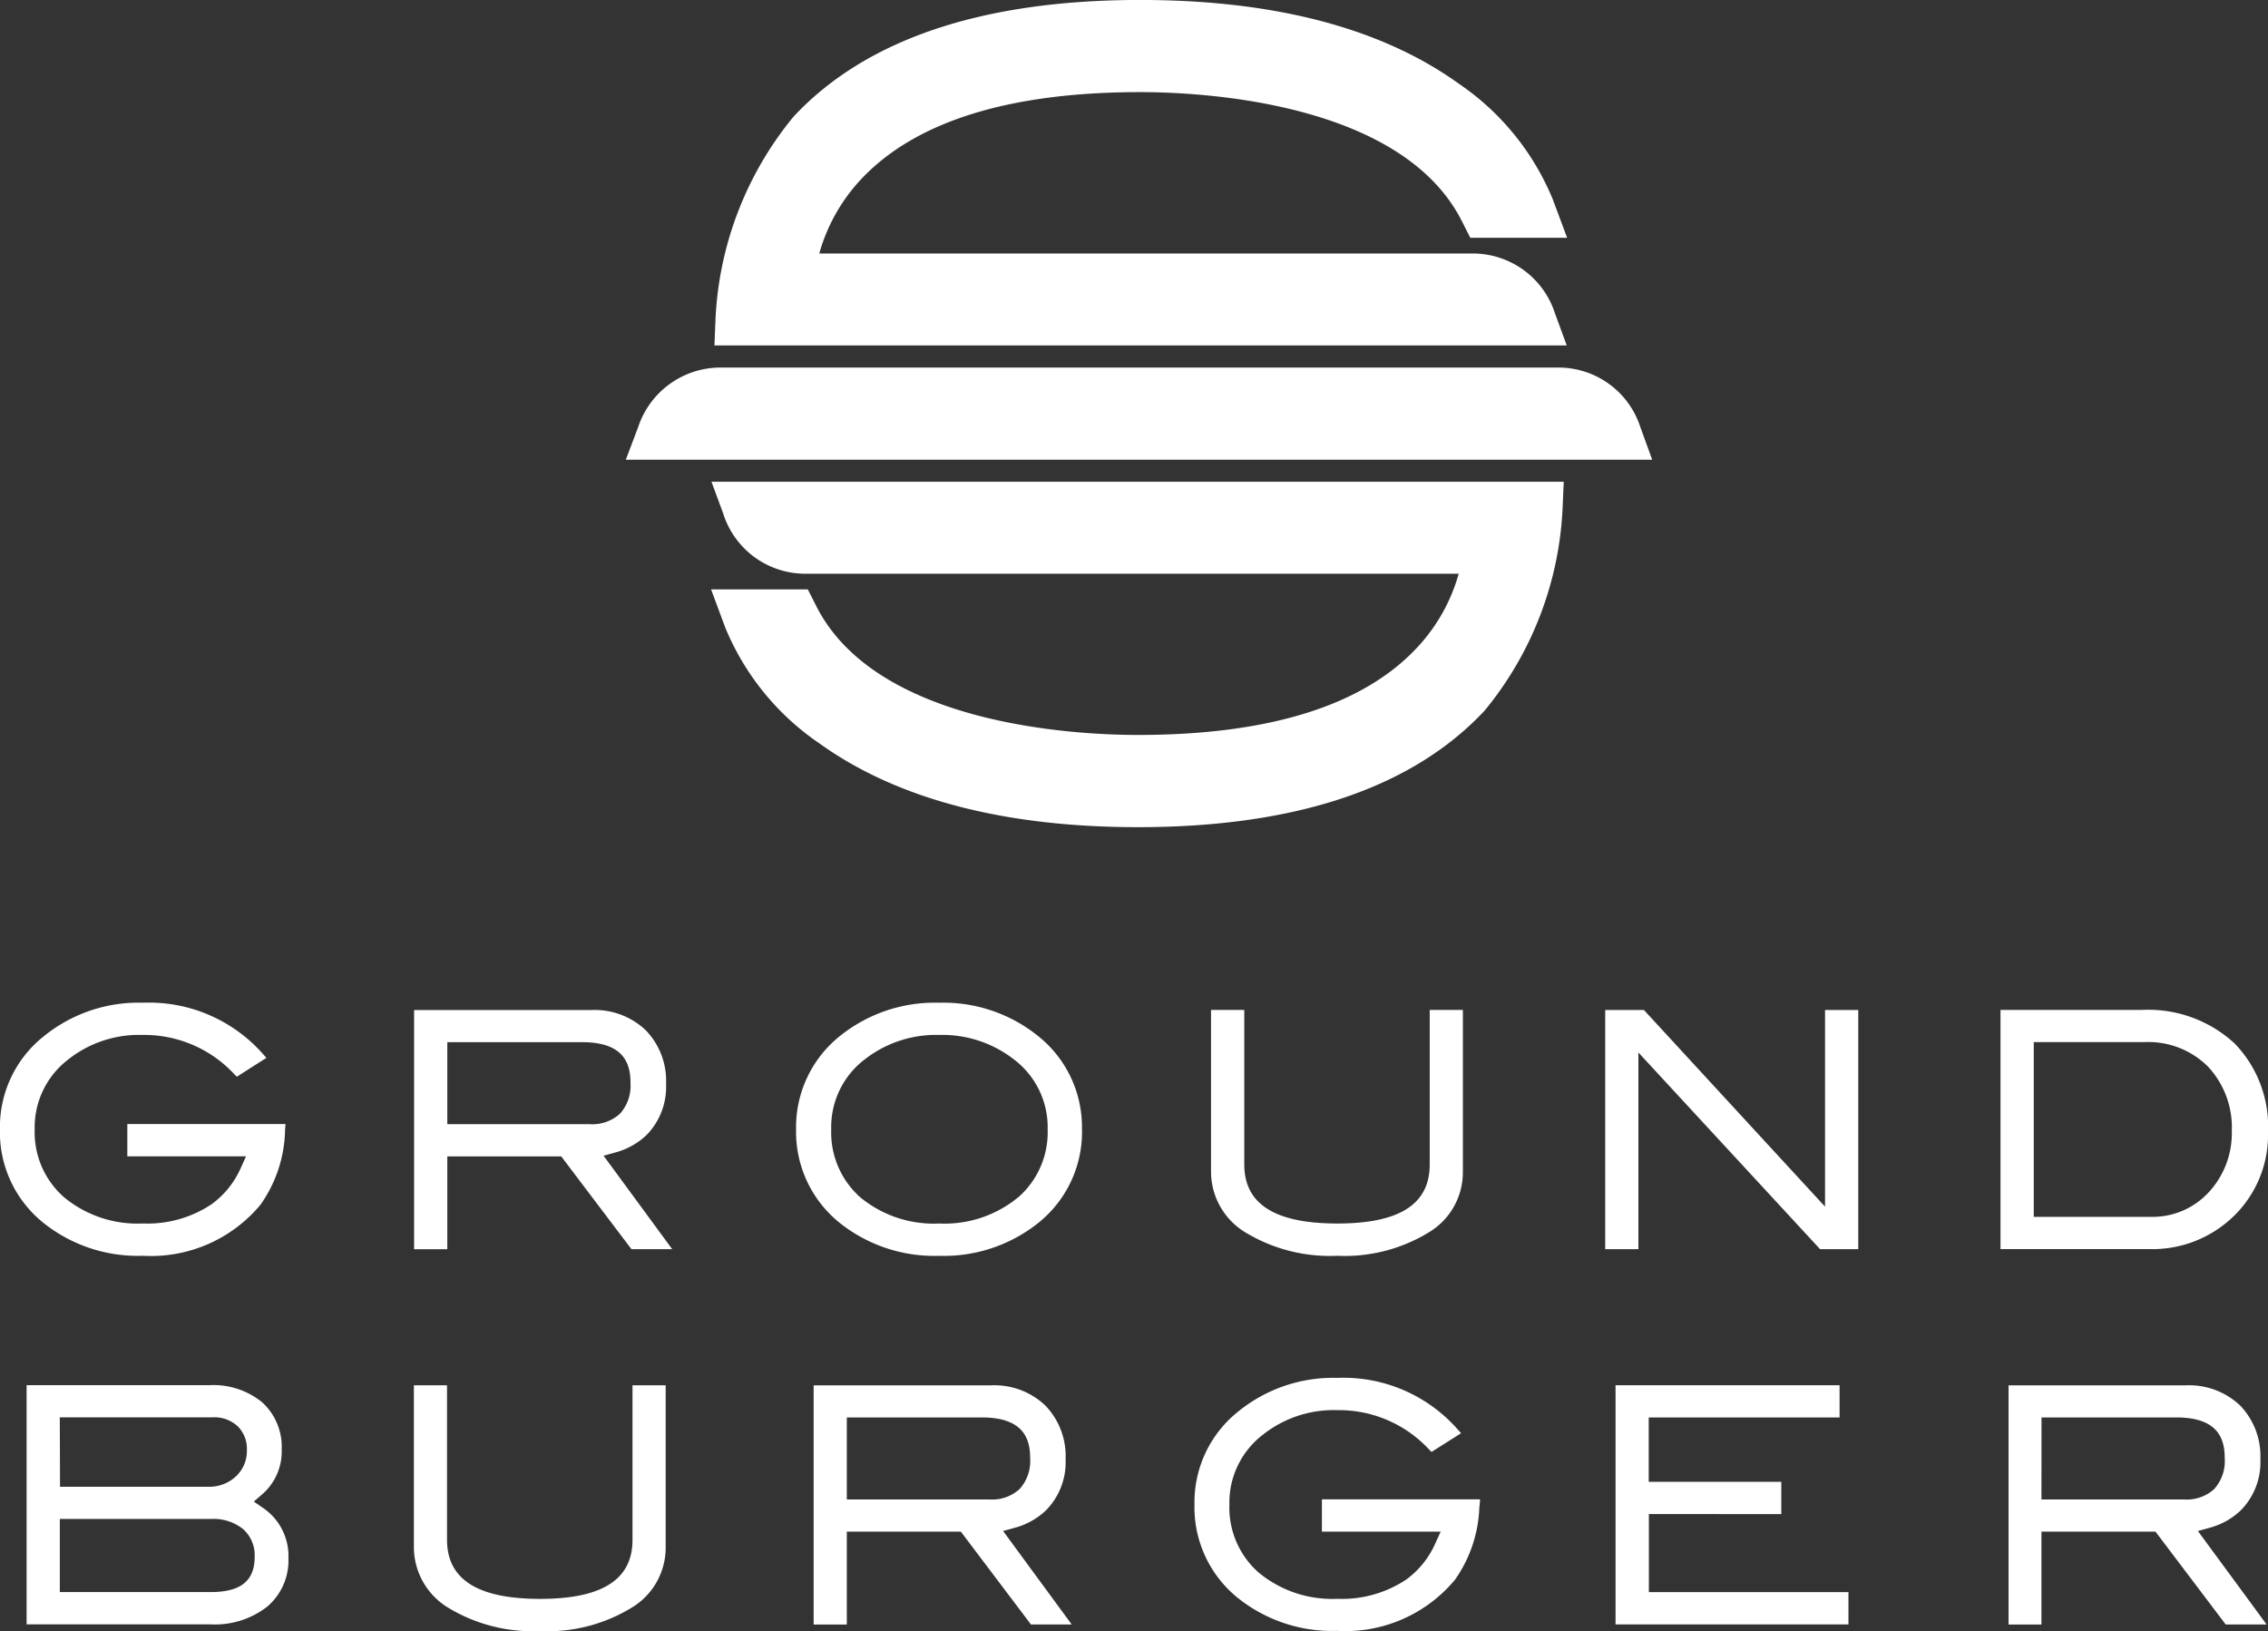
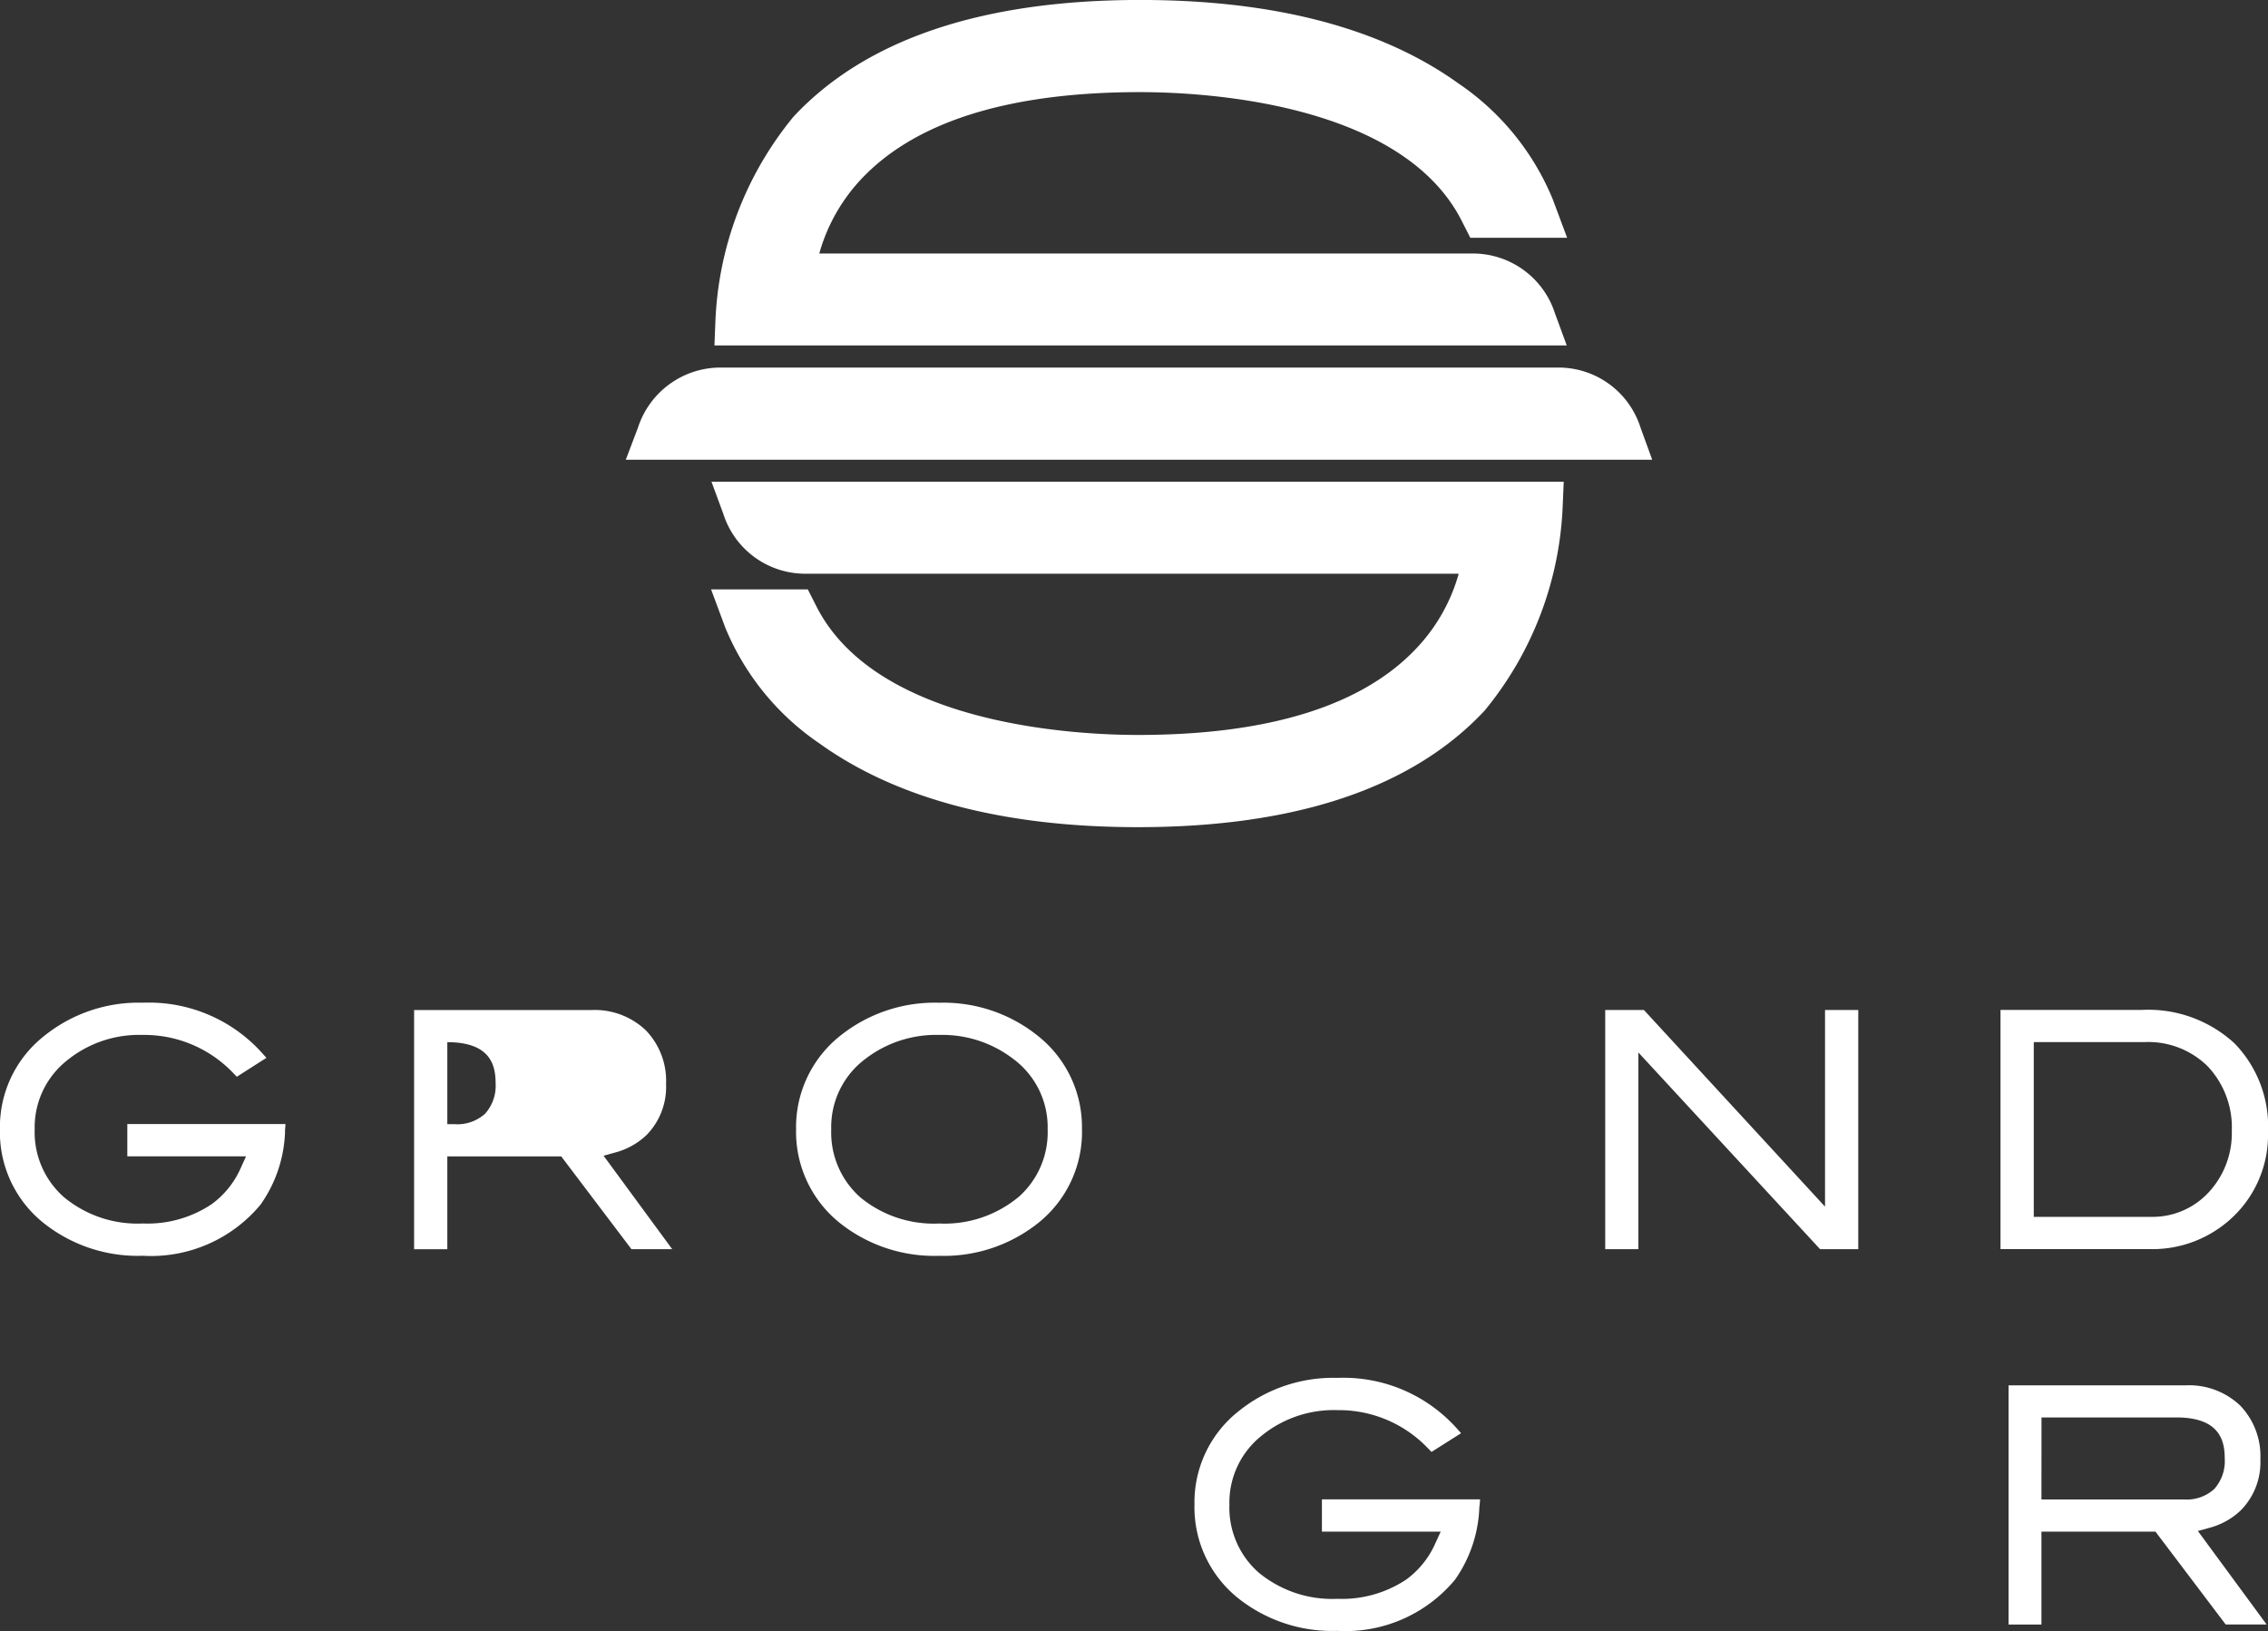
<svg xmlns="http://www.w3.org/2000/svg" width="72.059" height="51.826" viewBox="0 0 72.059 51.826">
  <rect x="0" y="0" width="72.059" height="51.826" fill="#333333" stroke="none" />
  <defs>
    <style>.a{fill:#fff;}</style>
  </defs>
  <g transform="translate(-53.46 1432.396)">
    <g transform="translate(53.46 -1432.396)">
      <g transform="translate(0 31.861)">
        <path class="a" d="M62.514-1377.794l.017-.221H57.505v1.026h3.772l-.168.372a2.841,2.841,0,0,1-.926,1.15,3.668,3.668,0,0,1-2.186.612,3.66,3.66,0,0,1-2.5-.832,2.748,2.748,0,0,1-.935-2.159,2.713,2.713,0,0,1,1.04-2.2,3.627,3.627,0,0,1,2.392-.8,3.9,3.9,0,0,1,2.876,1.211l.115.117.94-.6-.161-.179A4.829,4.829,0,0,0,58-1381.87a4.778,4.778,0,0,0-3.142,1.061,3.683,3.683,0,0,0-1.4,2.959,3.693,3.693,0,0,0,1.385,2.978A4.8,4.8,0,0,0,58-1373.829a4.52,4.52,0,0,0,3.738-1.625,4.255,4.255,0,0,0,.779-2.34" transform="translate(-53.46 1381.87)" />
      </g>
      <g transform="translate(13.157 32.09)">
-         <path class="a" d="M81.23-1373.905h1.295l-2.181-2.97.364-.1a2.285,2.285,0,0,0,1-.555,2.177,2.177,0,0,0,.622-1.622,2.308,2.308,0,0,0-.646-1.71,2.351,2.351,0,0,0-1.725-.641H74.325v7.6H75.38v-2.949H79Zm-5.85-6.577h4.286c1.377,0,1.534.74,1.534,1.3a1.325,1.325,0,0,1-.333.972,1.31,1.31,0,0,1-.962.334H75.38Z" transform="translate(-74.325 1381.507)" />
+         <path class="a" d="M81.23-1373.905h1.295l-2.181-2.97.364-.1a2.285,2.285,0,0,0,1-.555,2.177,2.177,0,0,0,.622-1.622,2.308,2.308,0,0,0-.646-1.71,2.351,2.351,0,0,0-1.725-.641H74.325v7.6H75.38v-2.949H79Zm-5.85-6.577c1.377,0,1.534.74,1.534,1.3a1.325,1.325,0,0,1-.333.972,1.31,1.31,0,0,1-.962.334H75.38Z" transform="translate(-74.325 1381.507)" />
      </g>
      <g transform="translate(25.292 31.861)">
        <path class="a" d="M102.652-1377.849a3.7,3.7,0,0,0-1.416-2.98,4.784,4.784,0,0,0-3.121-1.04,4.8,4.8,0,0,0-3.132,1.041,3.706,3.706,0,0,0-1.414,2.979,3.707,3.707,0,0,0,1.407,2.991,4.811,4.811,0,0,0,3.139,1.03,4.8,4.8,0,0,0,3.132-1.031,3.7,3.7,0,0,0,1.406-2.99m-2.028,2.162a3.676,3.676,0,0,1-2.509.833,3.671,3.671,0,0,1-2.5-.826,2.755,2.755,0,0,1-.93-2.165,2.7,2.7,0,0,1,1.085-2.24,3.681,3.681,0,0,1,2.348-.761,3.7,3.7,0,0,1,2.348.76,2.7,2.7,0,0,1,1.095,2.24,2.743,2.743,0,0,1-.933,2.158" transform="translate(-93.568 1381.87)" />
      </g>
      <g transform="translate(38.478 32.09)">
-         <path class="a" d="M122.479-1376.354v-5.153h-1.054v4.912c0,1.262-.96,1.875-2.936,1.875s-2.956-.614-2.956-1.875v-4.912h-1.056v5.153a2.257,2.257,0,0,0,1.13,1.939,5.172,5.172,0,0,0,2.881.72,5.11,5.11,0,0,0,2.882-.728,2.223,2.223,0,0,0,1.108-1.932" transform="translate(-114.478 1381.507)" />
-       </g>
+         </g>
      <g transform="translate(51 32.09)">
        <path class="a" d="M142.377-1373.905v-7.6h-1.056v6.249l-5.755-6.249h-1.229v7.6h1.054v-6.249l5.772,6.249Z" transform="translate(-134.336 1381.507)" />
      </g>
      <g transform="translate(63.56 32.09)">
        <path class="a" d="M161.671-1380.46a4.045,4.045,0,0,0-2.93-1.047h-4.488v7.6h4.727a3.706,3.706,0,0,0,2.692-1.056,3.593,3.593,0,0,0,1.08-2.664,3.787,3.787,0,0,0-1.081-2.835m-.785,4.73a2.421,2.421,0,0,1-1.856.8H155.31v-5.553h3.53a2.685,2.685,0,0,1,2,.774,2.829,2.829,0,0,1,.762,2.051,2.765,2.765,0,0,1-.713,1.926" transform="translate(-154.253 1381.507)" />
      </g>
      <g transform="translate(0.846 44.015)">
-         <path class="a" d="M62.3-1358.706l-.282-.194.259-.223a1.8,1.8,0,0,0,.628-1.432,1.917,1.917,0,0,0-.621-1.5,2.447,2.447,0,0,0-1.68-.543H54.8v7.6h5.848a2.7,2.7,0,0,0,1.793-.56,1.923,1.923,0,0,0,.678-1.542,1.849,1.849,0,0,0-.824-1.61m-6.44-2.867h4.853a1.09,1.09,0,0,1,.8.286,1,1,0,0,1,.291.748,1.1,1.1,0,0,1-.346.84,1.23,1.23,0,0,1-.891.332h-4.7Zm4.791,5.553H55.856v-2.323h4.812a1.491,1.491,0,0,1,1.018.328,1.108,1.108,0,0,1,.36.879c0,.762-.445,1.116-1.4,1.116" transform="translate(-54.801 1362.597)" />
-       </g>
+         </g>
      <g transform="translate(13.15 44.016)">
-         <path class="a" d="M82.313-1357.443v-5.152H81.259v4.911c0,1.261-.961,1.876-2.937,1.876s-2.956-.615-2.956-1.876v-4.911H74.313v5.152a2.254,2.254,0,0,0,1.129,1.939,5.167,5.167,0,0,0,2.88.719,5.115,5.115,0,0,0,2.883-.727,2.225,2.225,0,0,0,1.108-1.932" transform="translate(-74.313 1362.596)" />
-       </g>
+         </g>
      <g transform="translate(25.851 44.016)">
-         <path class="a" d="M101.36-1354.994h1.295l-2.181-2.971.364-.1a2.306,2.306,0,0,0,1-.557,2.178,2.178,0,0,0,.622-1.621,2.314,2.314,0,0,0-.646-1.711,2.35,2.35,0,0,0-1.724-.639H94.455v7.6h1.054v-2.951h3.623Zm-5.851-6.579H99.8c1.376,0,1.534.74,1.534,1.3a1.335,1.335,0,0,1-.332.972,1.292,1.292,0,0,1-.964.334H95.509Z" transform="translate(-94.455 1362.596)" />
-       </g>
+         </g>
      <g transform="translate(37.952 43.787)">
        <path class="a" d="M122.7-1358.883l.017-.221h-5.025v1.025h3.774l-.17.371a2.842,2.842,0,0,1-.925,1.152,3.683,3.683,0,0,1-2.186.612,3.664,3.664,0,0,1-2.5-.832,2.745,2.745,0,0,1-.932-2.158,2.713,2.713,0,0,1,1.039-2.205,3.626,3.626,0,0,1,2.392-.8,3.905,3.905,0,0,1,2.876,1.211l.114.117.94-.595-.161-.18a4.831,4.831,0,0,0-3.769-1.578,4.778,4.778,0,0,0-3.141,1.061,3.686,3.686,0,0,0-1.4,2.96,3.7,3.7,0,0,0,1.386,2.978,4.8,4.8,0,0,0,3.151,1.04,4.528,4.528,0,0,0,3.739-1.624,4.25,4.25,0,0,0,.776-2.339" transform="translate(-113.644 1362.959)" />
      </g>
      <g transform="translate(51.329 44.015)">
-         <path class="a" d="M140.125-1358.5v-1.026h-4.213v-2.046h6.064v-1.024h-7.118v7.6h7.4v-1.026h-6.341v-2.481Z" transform="translate(-134.858 1362.596)" />
-       </g>
+         </g>
      <g transform="translate(63.809 44.016)">
        <path class="a" d="M161.554-1354.994h1.3l-2.184-2.971.364-.1a2.288,2.288,0,0,0,1-.557,2.174,2.174,0,0,0,.622-1.621,2.318,2.318,0,0,0-.645-1.711,2.356,2.356,0,0,0-1.725-.639h-5.631v7.6H155.7v-2.951h3.623Zm-5.852-6.579h4.287c1.375,0,1.534.74,1.534,1.3a1.328,1.328,0,0,1-.331.972,1.292,1.292,0,0,1-.964.334H155.7Z" transform="translate(-154.648 1362.596)" />
      </g>
      <g transform="translate(22.7)">
        <path class="a" d="M116.161-1422.441a2.741,2.741,0,0,0-2.606-1.9H92.787a5.692,5.692,0,0,1,1.322-2.352c1.721-1.839,4.7-2.776,8.876-2.776,1.921,0,8.333.3,10.233,4.129l.254.5h3.076l-.457-1.224a8.223,8.223,0,0,0-2.992-3.678c-2.449-1.761-5.851-2.655-10.115-2.655-5.014,0-8.719,1.247-11.014,3.707a10.905,10.905,0,0,0-2.482,6.478l-.032.793h27.08Z" transform="translate(-89.457 1432.396)" />
      </g>
      <g transform="translate(22.592 15.302)">
        <path class="a" d="M89.674-1407.111a2.733,2.733,0,0,0,2.6,1.909h20.767a5.666,5.666,0,0,1-1.322,2.347c-1.716,1.841-4.7,2.776-8.872,2.776-1.92,0-8.336-.3-10.233-4.126l-.254-.5H89.287l.455,1.224a8.255,8.255,0,0,0,2.994,3.675c2.452,1.76,5.853,2.657,10.114,2.657,5.014,0,8.72-1.245,11.016-3.705a10.9,10.9,0,0,0,2.478-6.479l.034-.792H89.3Z" transform="translate(-89.287 1408.13)" />
      </g>
      <g transform="translate(19.881 11.677)">
        <path class="a" d="M117.226-1411.976a2.732,2.732,0,0,0-2.6-1.9H87.979a2.757,2.757,0,0,0-2.6,1.9l-.39,1.029H117.6Z" transform="translate(-84.987 1413.878)" />
      </g>
    </g>
  </g>
</svg>